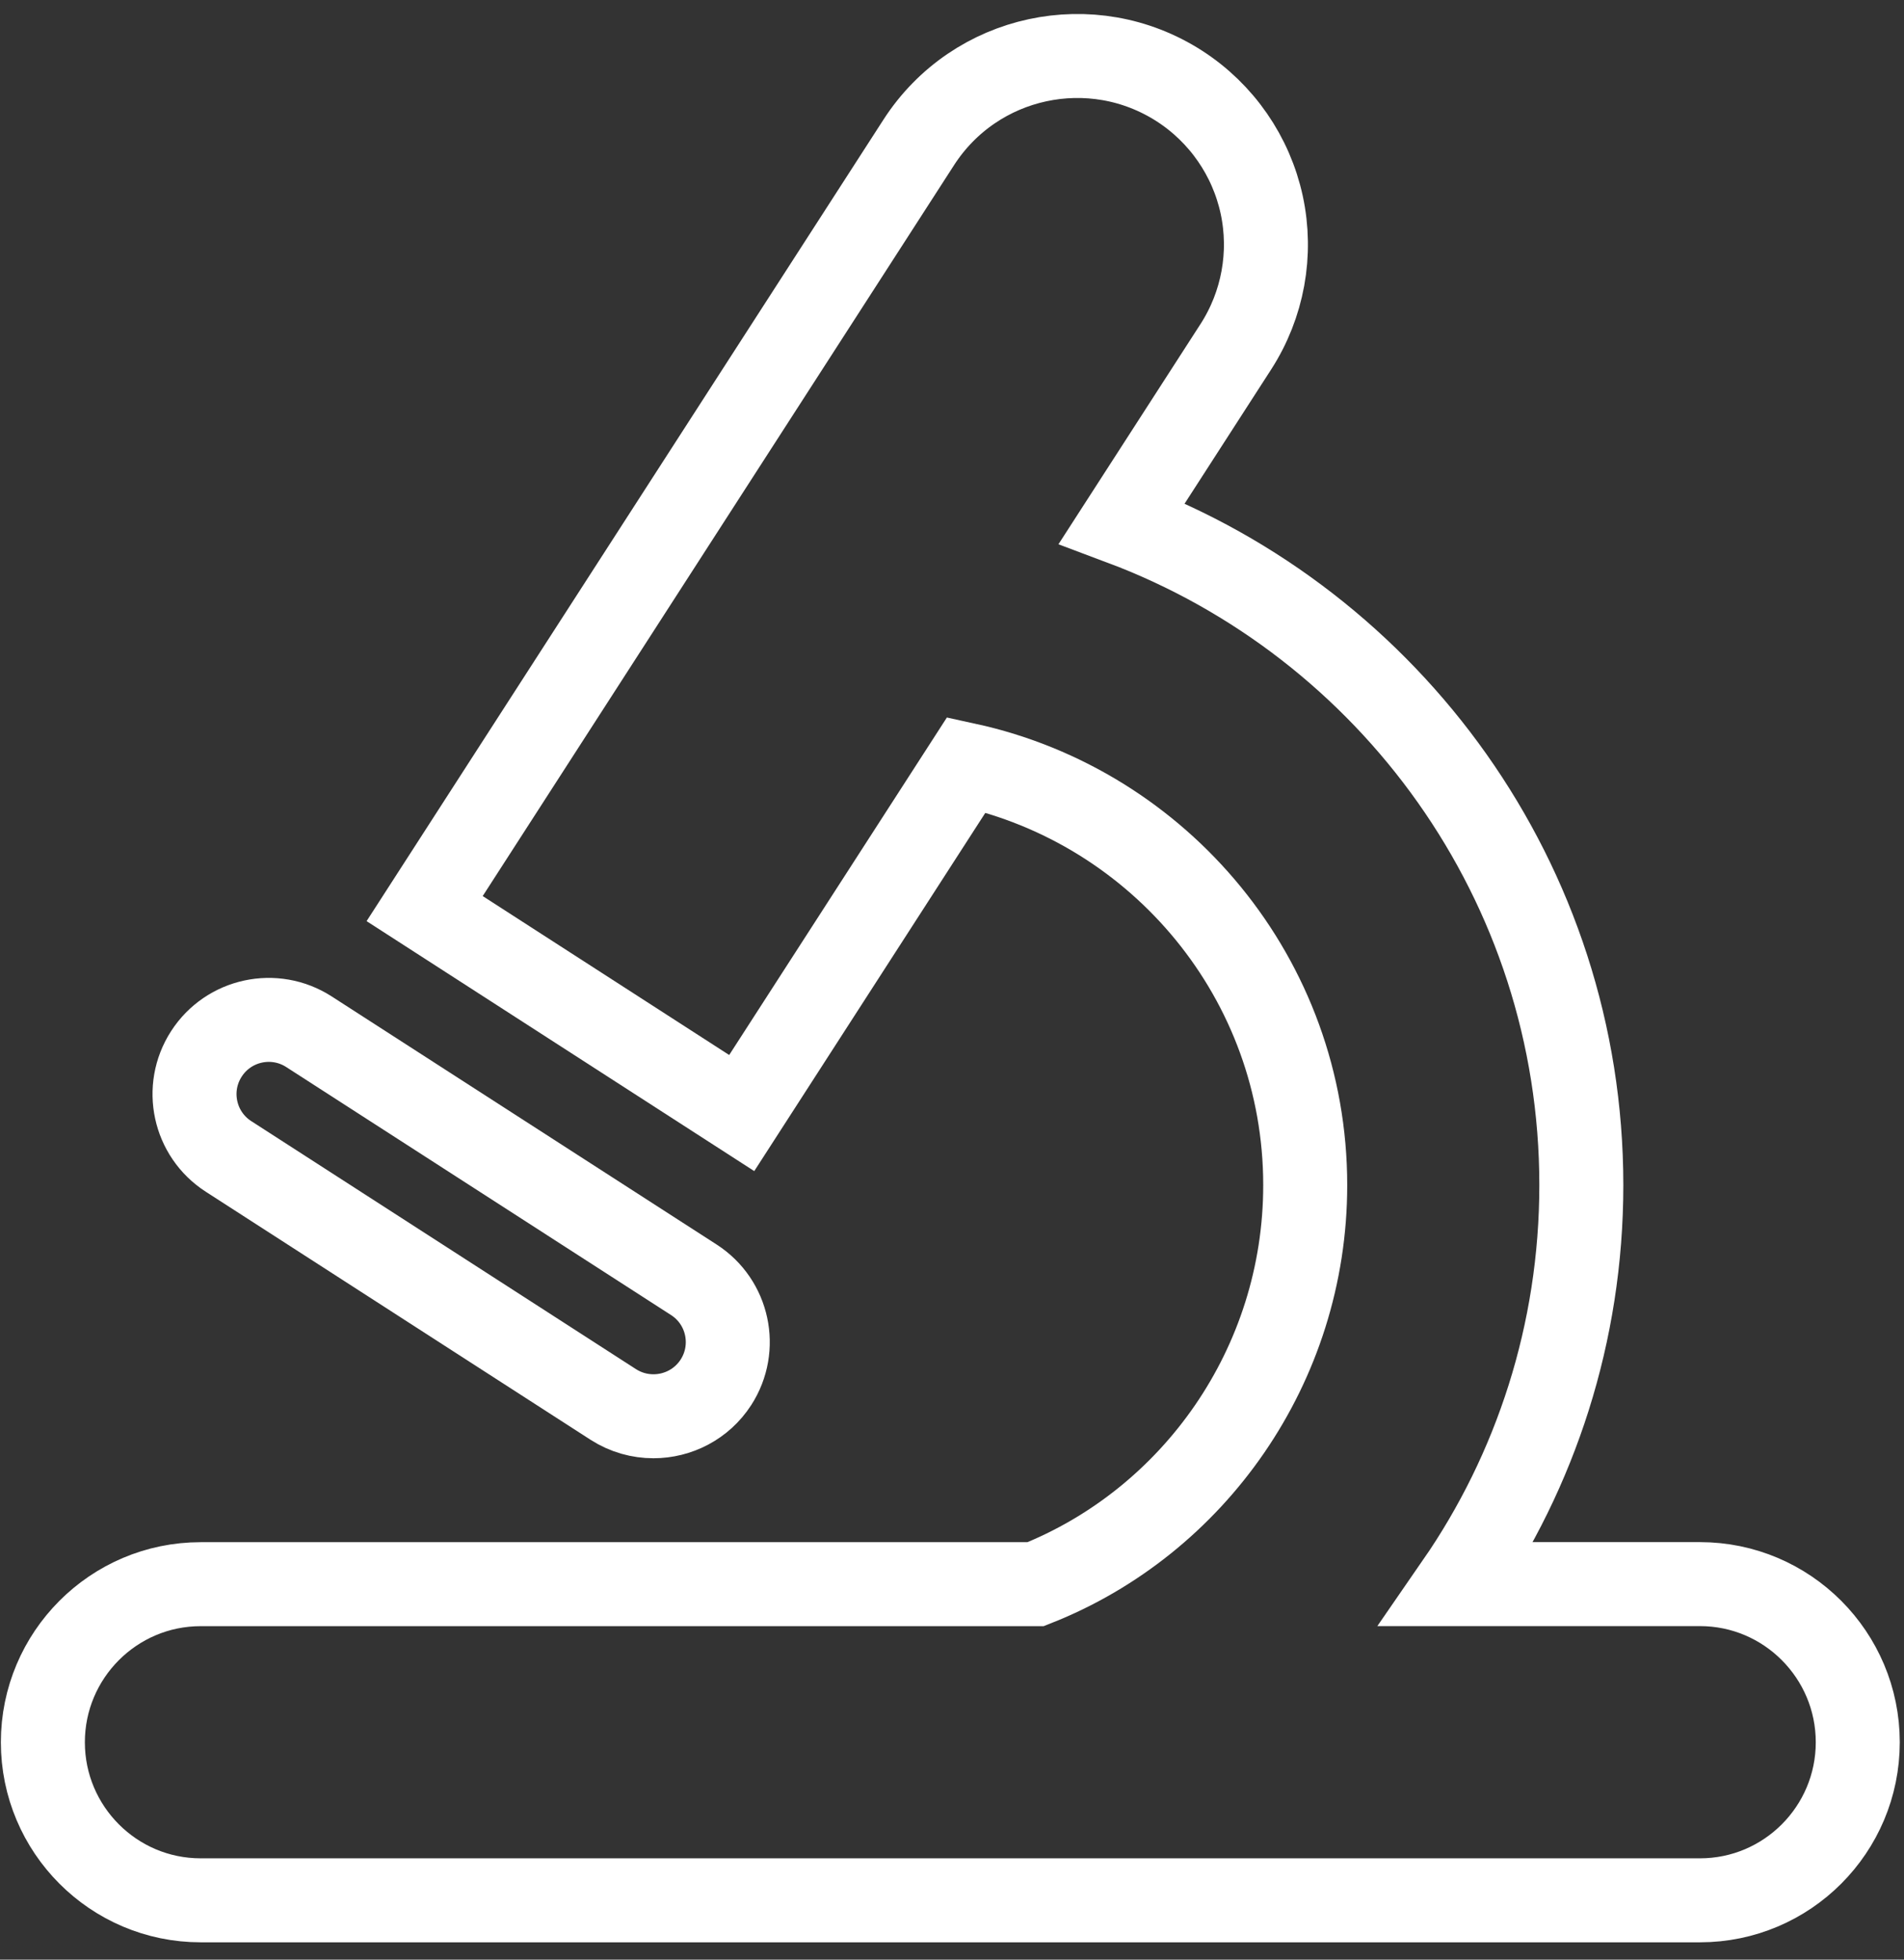
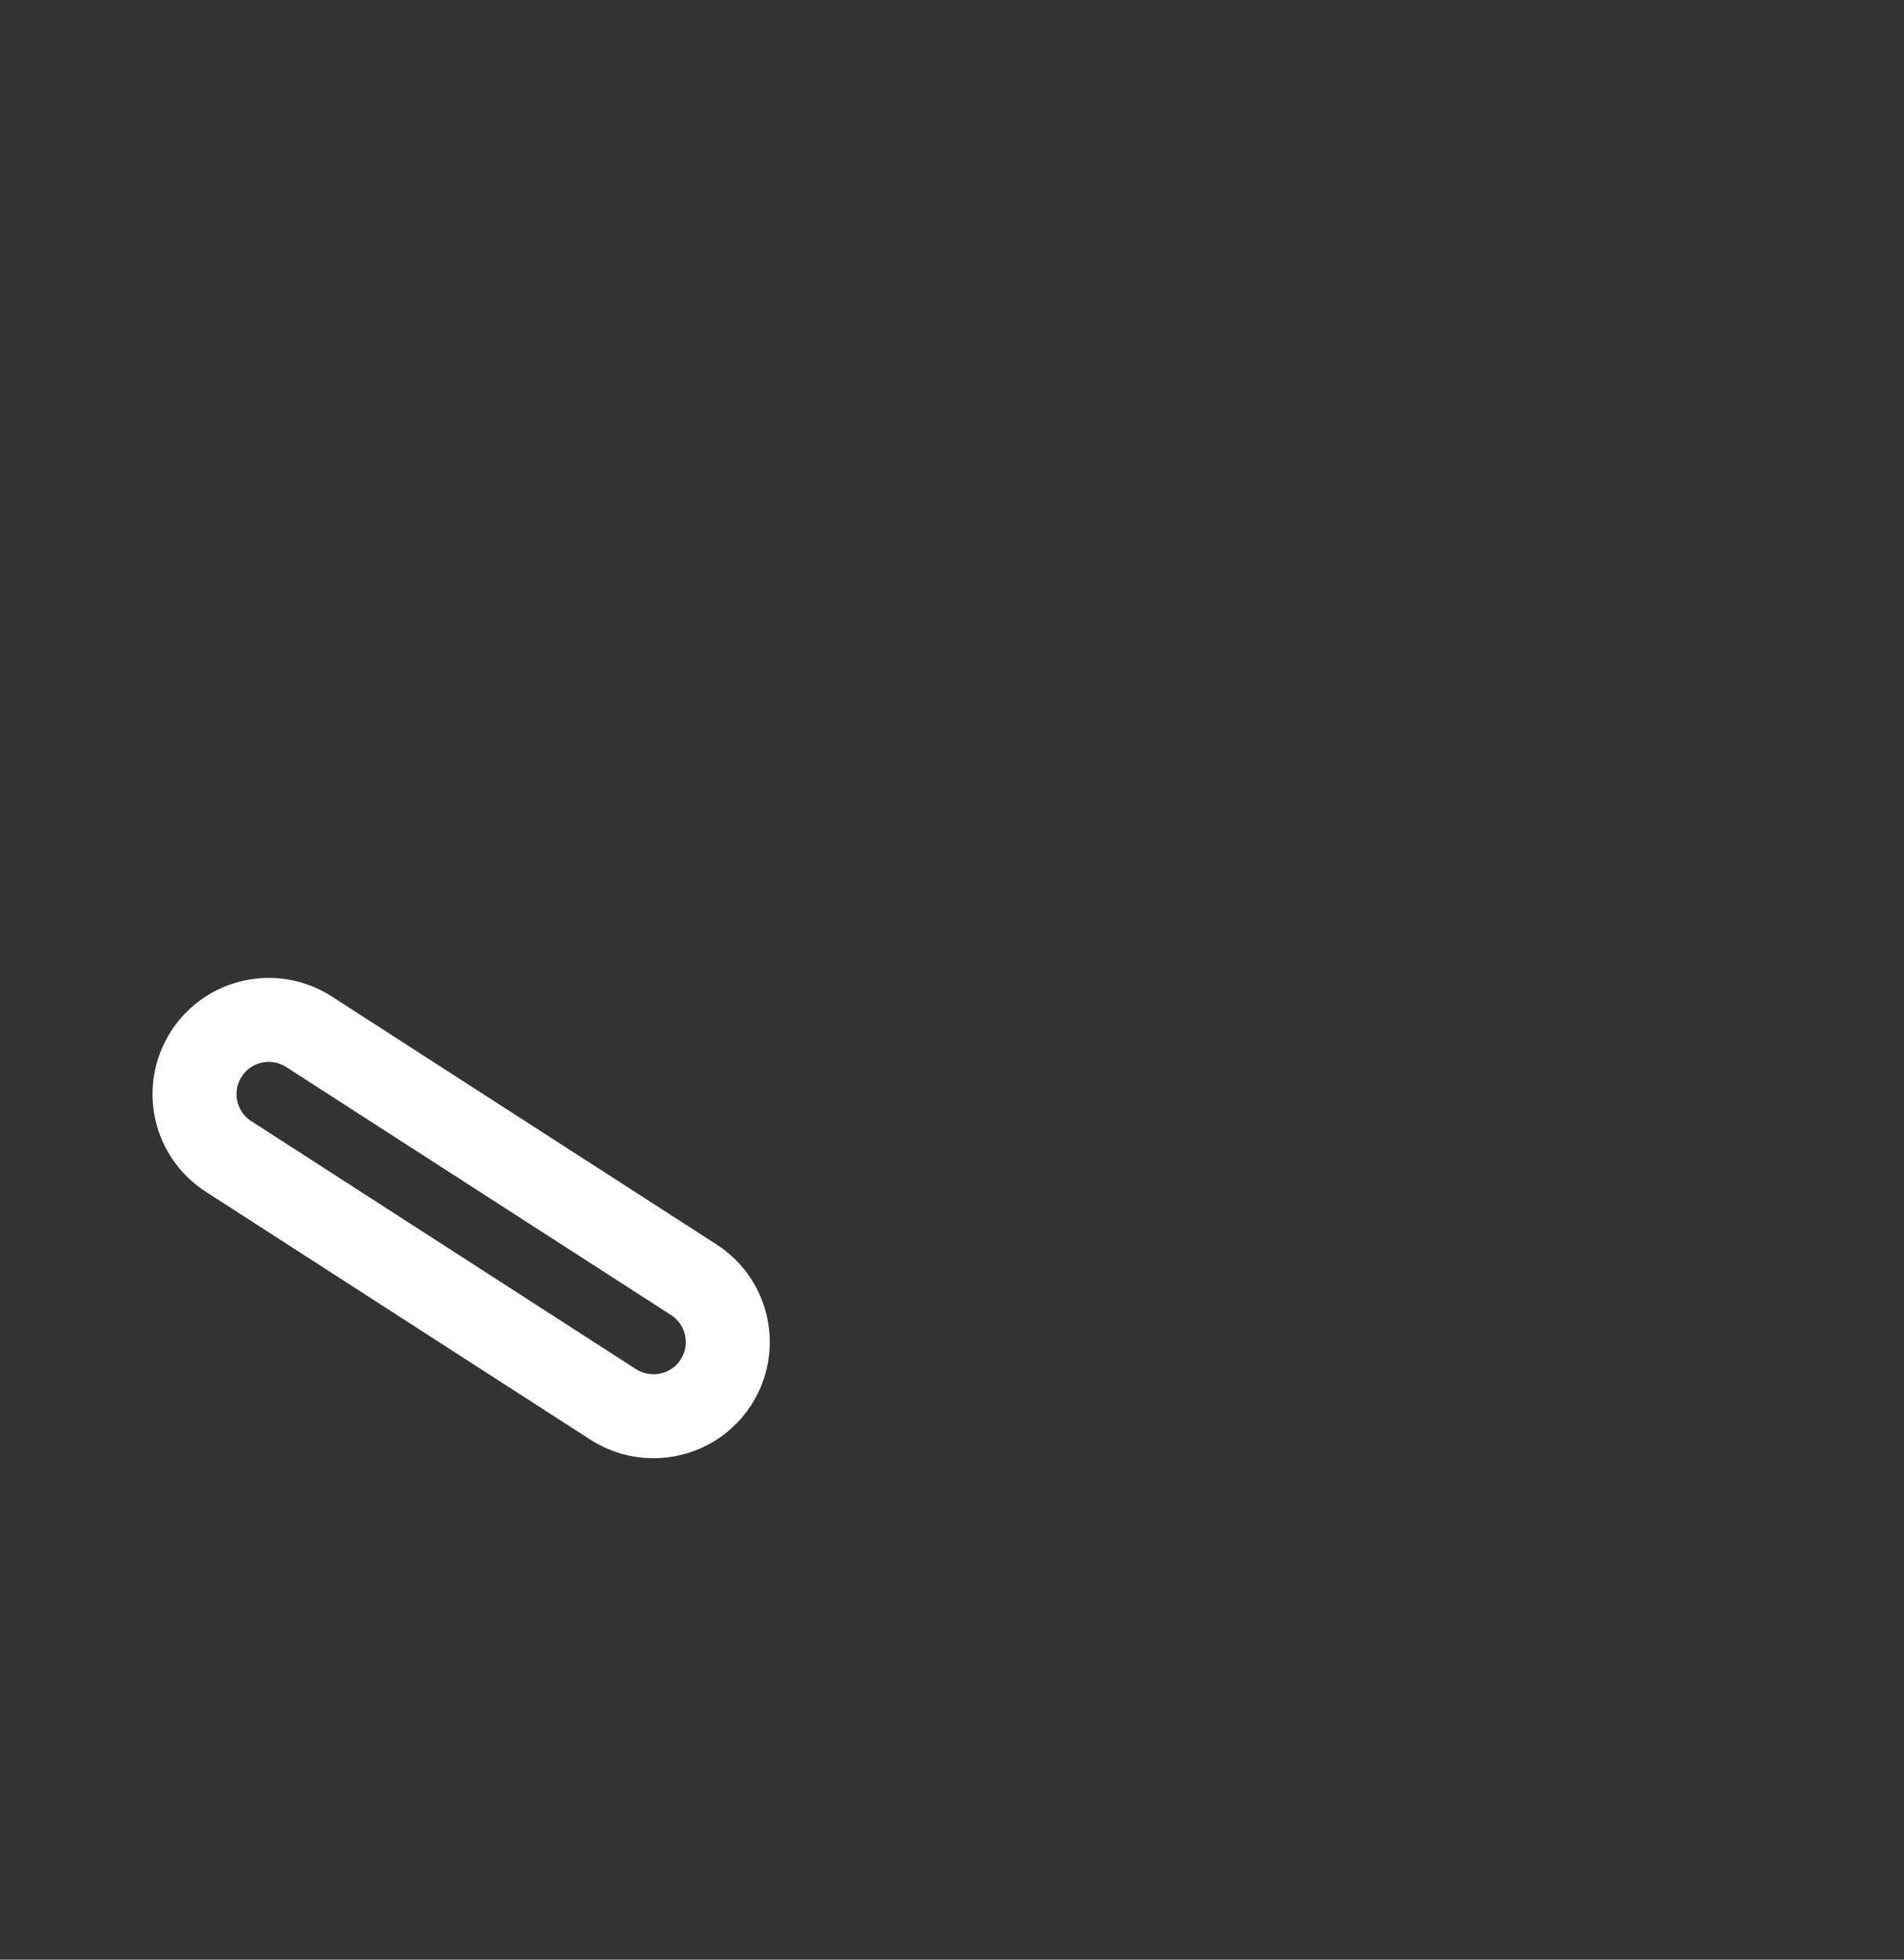
<svg xmlns="http://www.w3.org/2000/svg" width="68px" height="70px" viewBox="0 0 68 70" version="1.1">
  <rect x="0" y="0" width="68" height="70" fill="#333333" stroke="none" />
  <title>icon / BEI</title>
  <desc>Created with Sketch.</desc>
  <defs />
  <g id="1.-Home" stroke="none" stroke-width="1" fill="none" fill-rule="evenodd" transform="translate(-1067, -1402)">
    <g id="Sezioni-speciali-del-Fondo-di-Garanzia" transform="translate(50, 1364)" stroke="#FFFFFF">
      <g id="Sezione-speciale-BEI" transform="translate(956, 3)">
        <g id="icon-/-BEI" transform="translate(62, 37)">
          <g id="microscope">
            <path d="M7.162,39.309 L20.903,48.169 C21.349,48.455 21.845,48.59 22.338,48.59 C23.208,48.59 24.061,48.163 24.569,47.378 C25.362,46.147 25.009,44.506 23.778,43.714 L10.035,34.855 C8.804,34.061 7.163,34.416 6.371,35.646 C5.577,36.877 5.931,38.516 7.162,39.309 Z" id="Shape" stroke-width="3" fill-rule="nonzero" />
-             <path d="M59.713,54.586 L51.05,54.586 C53.839,50.549 55.476,45.622 55.476,40.332 C55.476,29.521 48.643,20.281 39.071,16.691 L43.137,10.386 C44.104,8.886 44.437,7.062 44.061,5.316 C43.683,3.57 42.627,2.045 41.127,1.076 C37.997,-0.941 33.829,-0.04 31.813,3.086 L14.166,30.456 L25.49,37.759 L33.514,25.317 C40.424,26.823 45.615,32.978 45.615,40.333 C45.615,46.781 41.627,52.361 35.987,54.588 L6.167,54.588 C3.055,54.588 0.531,57.123 0.531,60.235 C0.531,63.347 3.055,65.881 6.167,65.881 L59.713,65.881 C62.825,65.881 65.349,63.349 65.349,60.235 C65.349,57.122 62.825,54.586 59.713,54.586 Z" id="Shape" stroke-width="3" fill-rule="nonzero" />
          </g>
        </g>
      </g>
    </g>
  </g>
</svg>